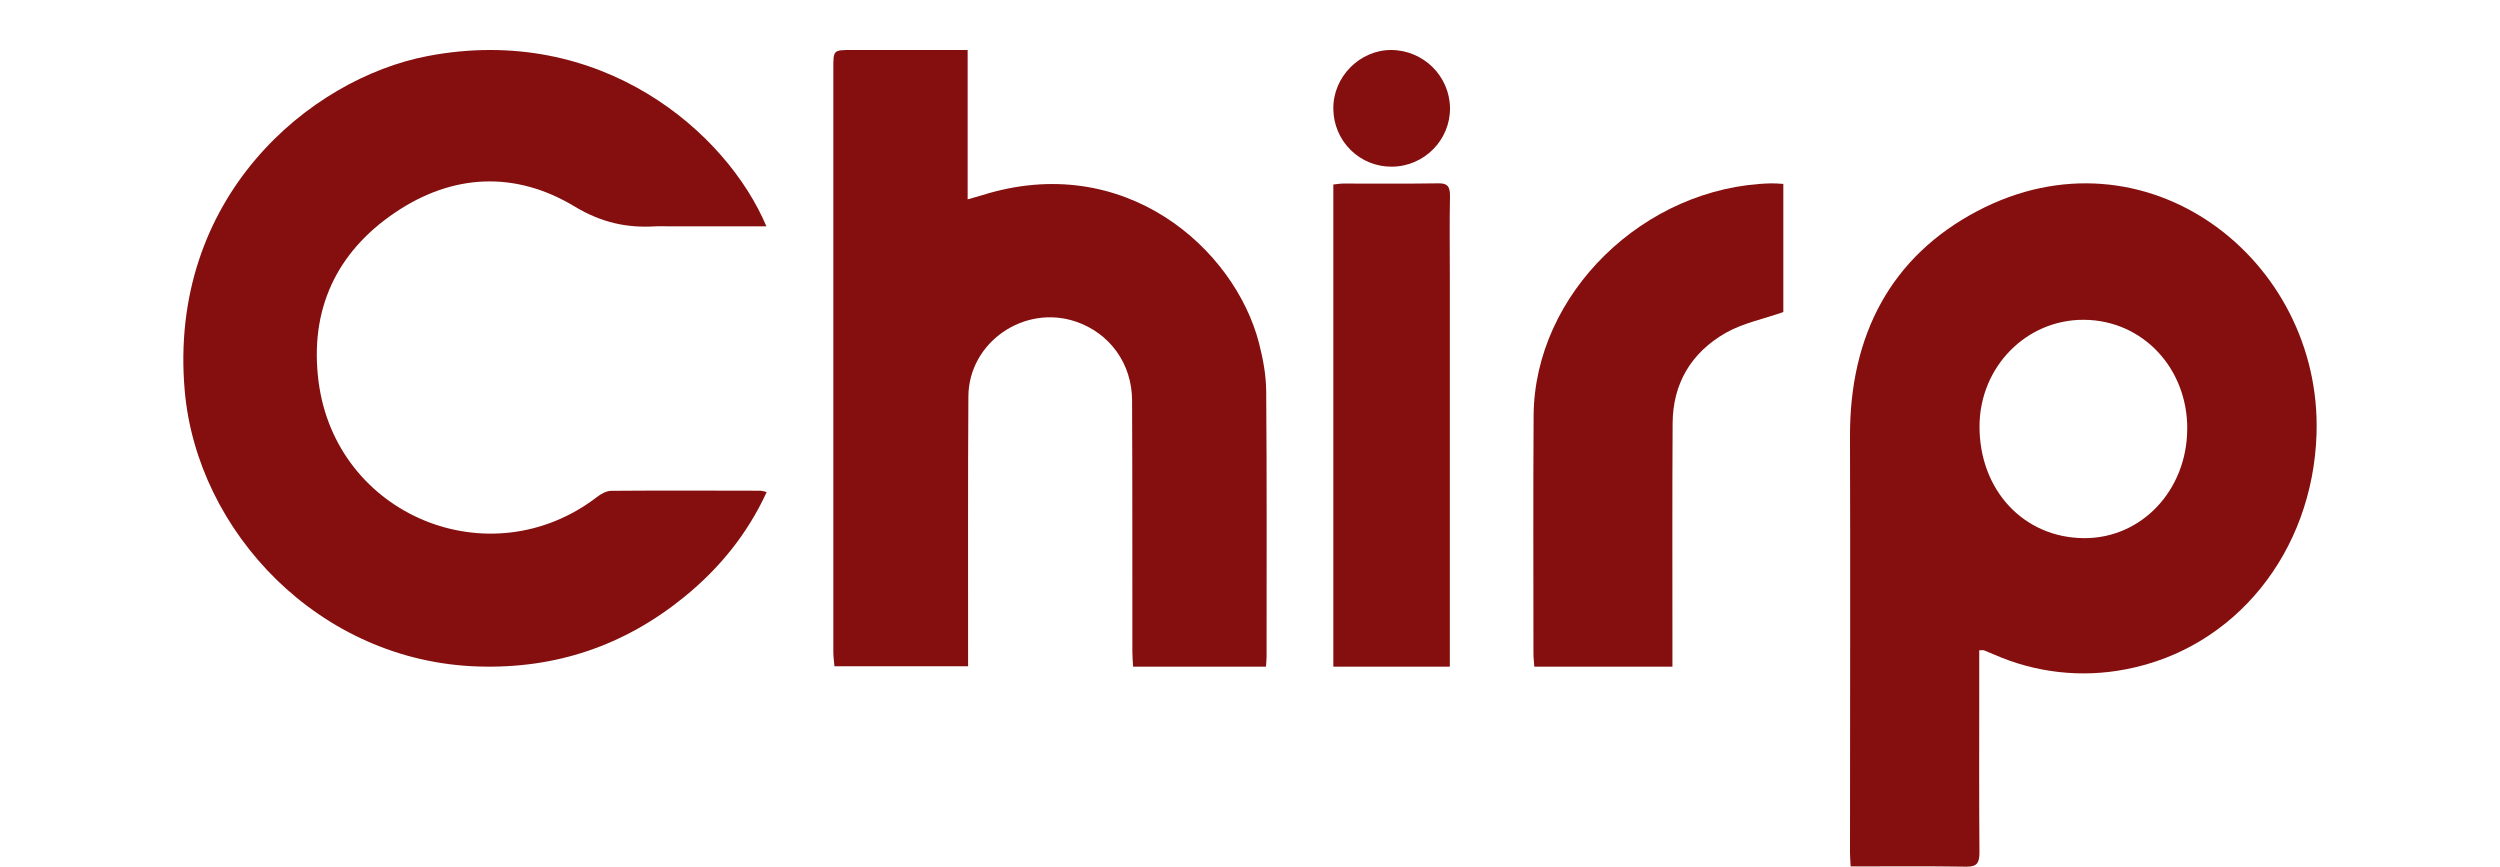
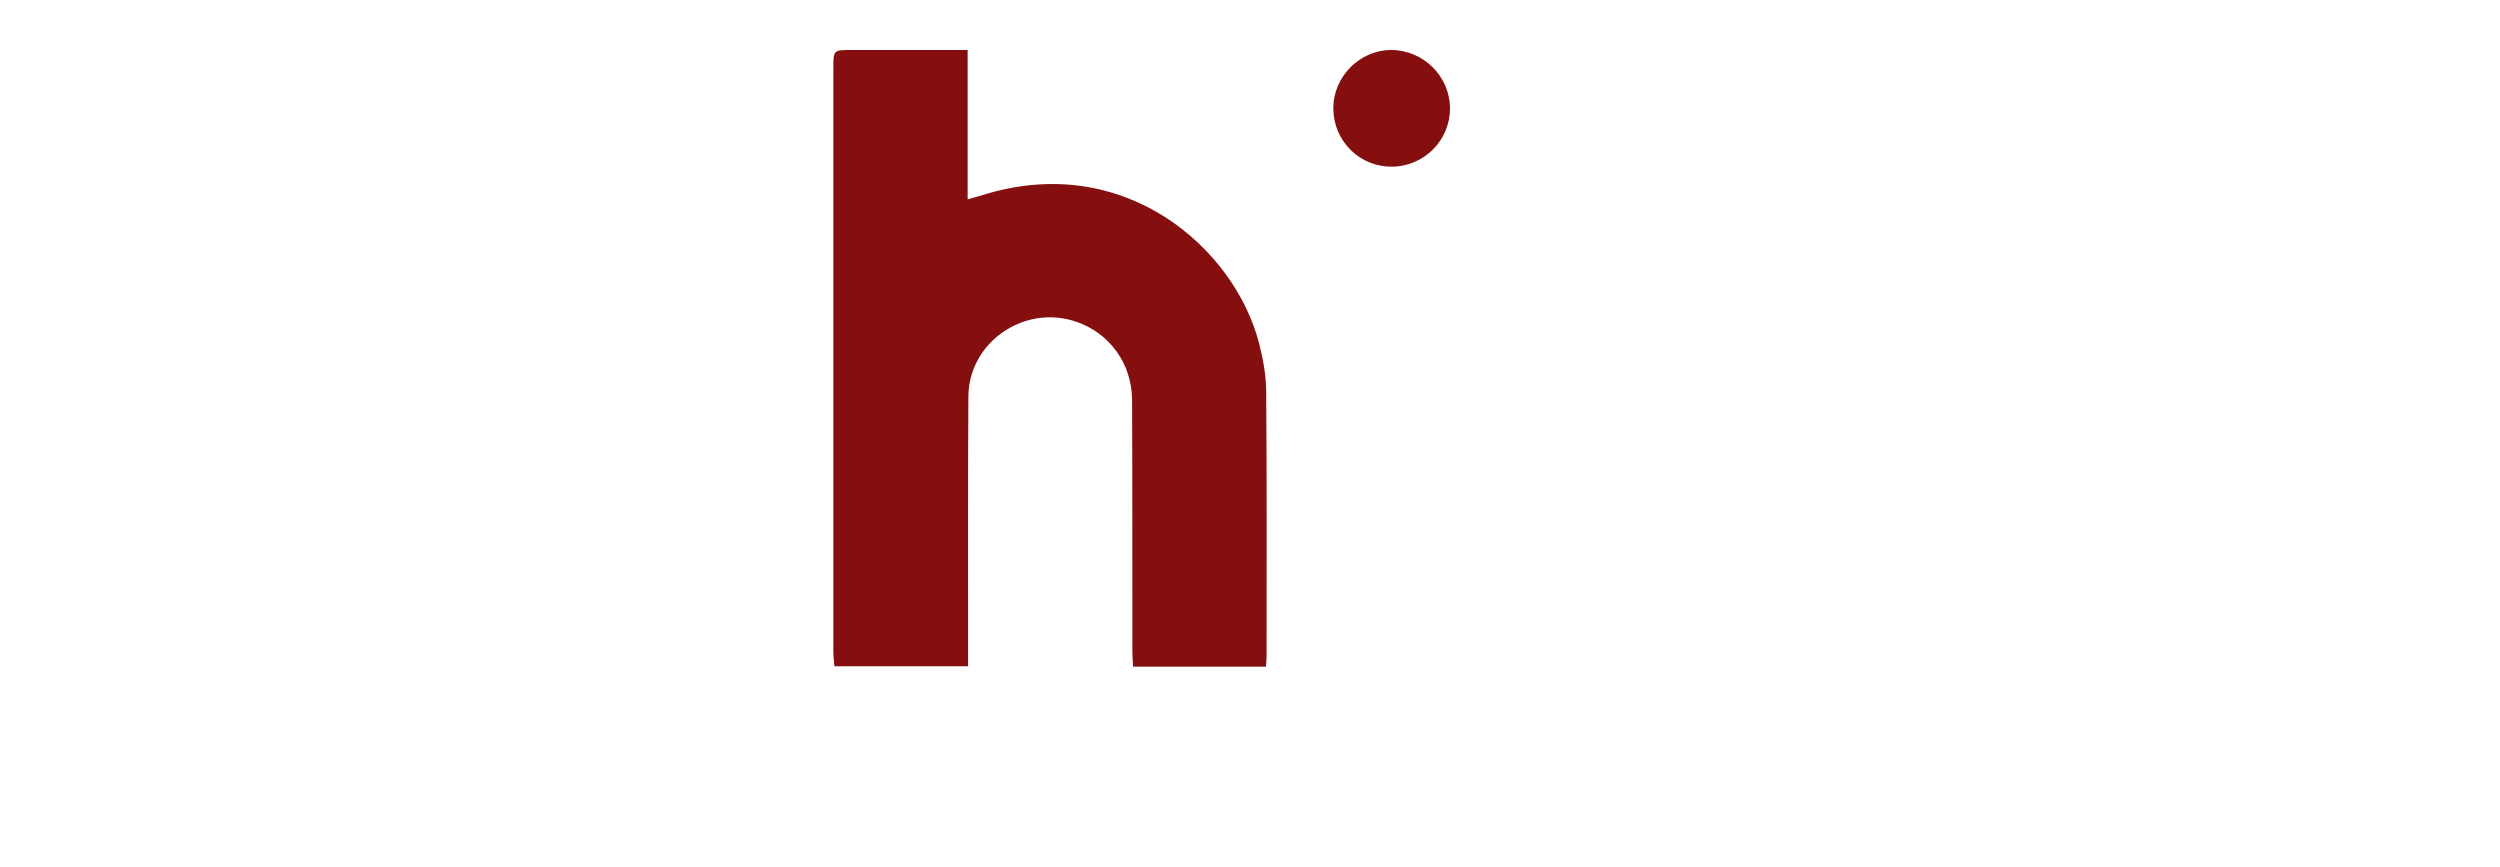
<svg xmlns="http://www.w3.org/2000/svg" width="150" height="52" viewBox="0 0 150 52" fill="none">
-   <path d="M118.754 39.016V41.595C118.754 44.775 118.741 47.955 118.767 51.134C118.767 51.754 118.636 52.01 117.988 52C115.687 51.964 113.385 51.985 111.039 51.985C111.023 51.662 111 51.423 111 51.184C111 42.85 111.025 34.516 111 26.184C110.979 20.068 113.484 15.377 118.64 12.664C128.738 7.35 139.332 15.559 138.992 26.046C138.763 33.111 134.124 38.903 127.554 40.157C124.882 40.68 122.122 40.368 119.619 39.26C119.426 39.176 119.232 39.094 119.036 39.018C118.987 39.001 118.932 39.016 118.754 39.016ZM131.236 25.735C131.249 22.075 128.547 19.216 125.048 19.188C121.586 19.16 118.786 22.008 118.771 25.565C118.756 29.409 121.425 32.27 125.045 32.289C128.492 32.306 131.22 29.418 131.233 25.735H131.236Z" fill="#850F0F" />
-   <path d="M45.982 13.578H40.01C39.795 13.578 39.578 13.566 39.364 13.578C37.603 13.692 36.075 13.353 34.458 12.379C30.912 10.246 27.158 10.421 23.711 12.749C20.177 15.136 18.57 18.576 19.11 22.865C20.127 30.931 29.394 34.758 35.83 29.812C36.07 29.624 36.392 29.451 36.683 29.449C39.672 29.425 42.66 29.437 45.649 29.443C45.768 29.46 45.886 29.488 46 29.526C44.84 32.048 43.164 34.1 41.055 35.817C37.454 38.745 33.337 40.136 28.702 39.989C19.133 39.7 11.826 31.881 11.084 23.454C10.064 11.846 18.574 4.714 25.67 3.361C36.068 1.378 43.621 7.957 45.982 13.578Z" fill="#850F0F" />
  <path d="M75.958 40H67.986C67.97 39.691 67.943 39.405 67.942 39.12C67.936 34.086 67.948 29.054 67.925 24.015C67.915 21.813 66.579 19.987 64.559 19.299C61.459 18.242 58.124 20.534 58.103 23.786C58.07 28.848 58.088 33.91 58.085 38.974V39.977H50.067C50.043 39.687 50 39.403 50 39.118C50 27.453 50 15.785 50 4.114C49.998 3 50.004 3 51.097 3H58.059V11.962C58.421 11.858 58.666 11.794 58.909 11.718C67.476 9.012 74.087 14.932 75.542 20.592C75.782 21.528 75.965 22.509 75.972 23.47C76.015 28.776 75.995 34.083 75.995 39.389C75.995 39.572 75.974 39.755 75.958 40Z" fill="#850F0F" />
-   <path d="M100.346 40H92.059C92.039 39.709 92.007 39.449 92.007 39.189C92.007 34.439 91.986 29.688 92.017 24.937C92.063 17.623 98.653 11.193 106.268 11.001C106.489 10.995 106.712 11.02 107 11.034V18.723C105.776 19.151 104.558 19.395 103.547 19.97C101.459 21.162 100.372 23.03 100.358 25.381C100.33 29.912 100.347 34.448 100.346 38.982V40Z" fill="#850F0F" />
-   <path d="M80 11.071C80.22 11.048 80.405 11.014 80.59 11.013C82.494 11.013 84.399 11.029 86.304 11C86.829 10.992 87.012 11.167 86.999 11.783C86.966 13.387 86.99 14.983 86.99 16.584C86.99 24.017 86.99 31.449 86.99 38.882V40H80V11.071Z" fill="#850F0F" />
  <path d="M83.52 10C83.062 10.006 82.607 9.921 82.181 9.75C81.756 9.579 81.369 9.325 81.041 9.002C80.714 8.68 80.454 8.295 80.275 7.871C80.097 7.447 80.003 6.991 80 6.531C79.97 4.628 81.578 2.995 83.47 3C85.4 3.006 86.978 4.562 87 6.48C87.022 8.398 85.446 9.989 83.52 10Z" fill="#850F0F" />
</svg>